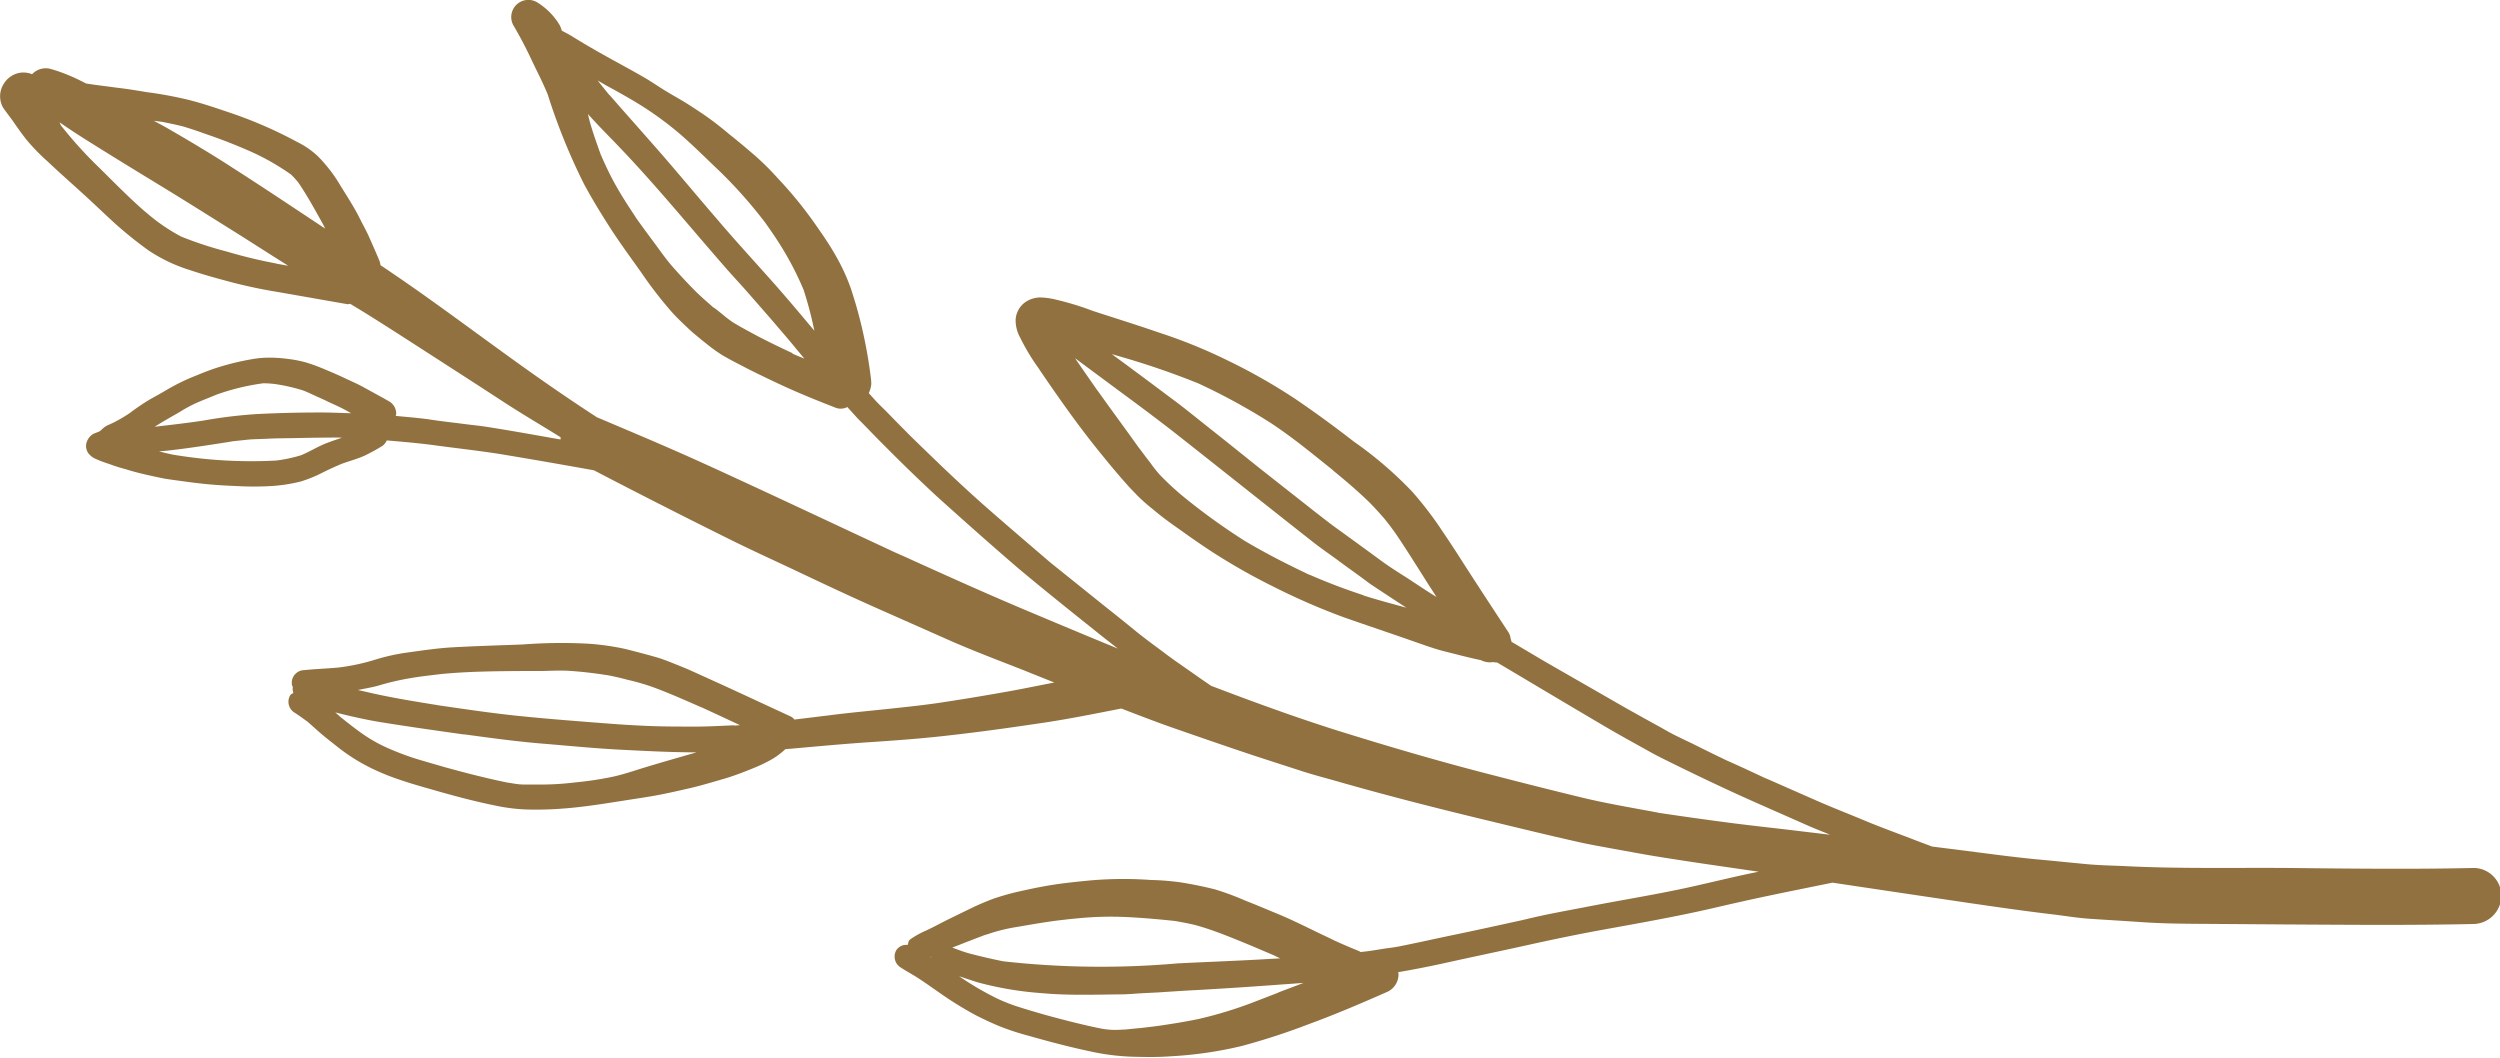
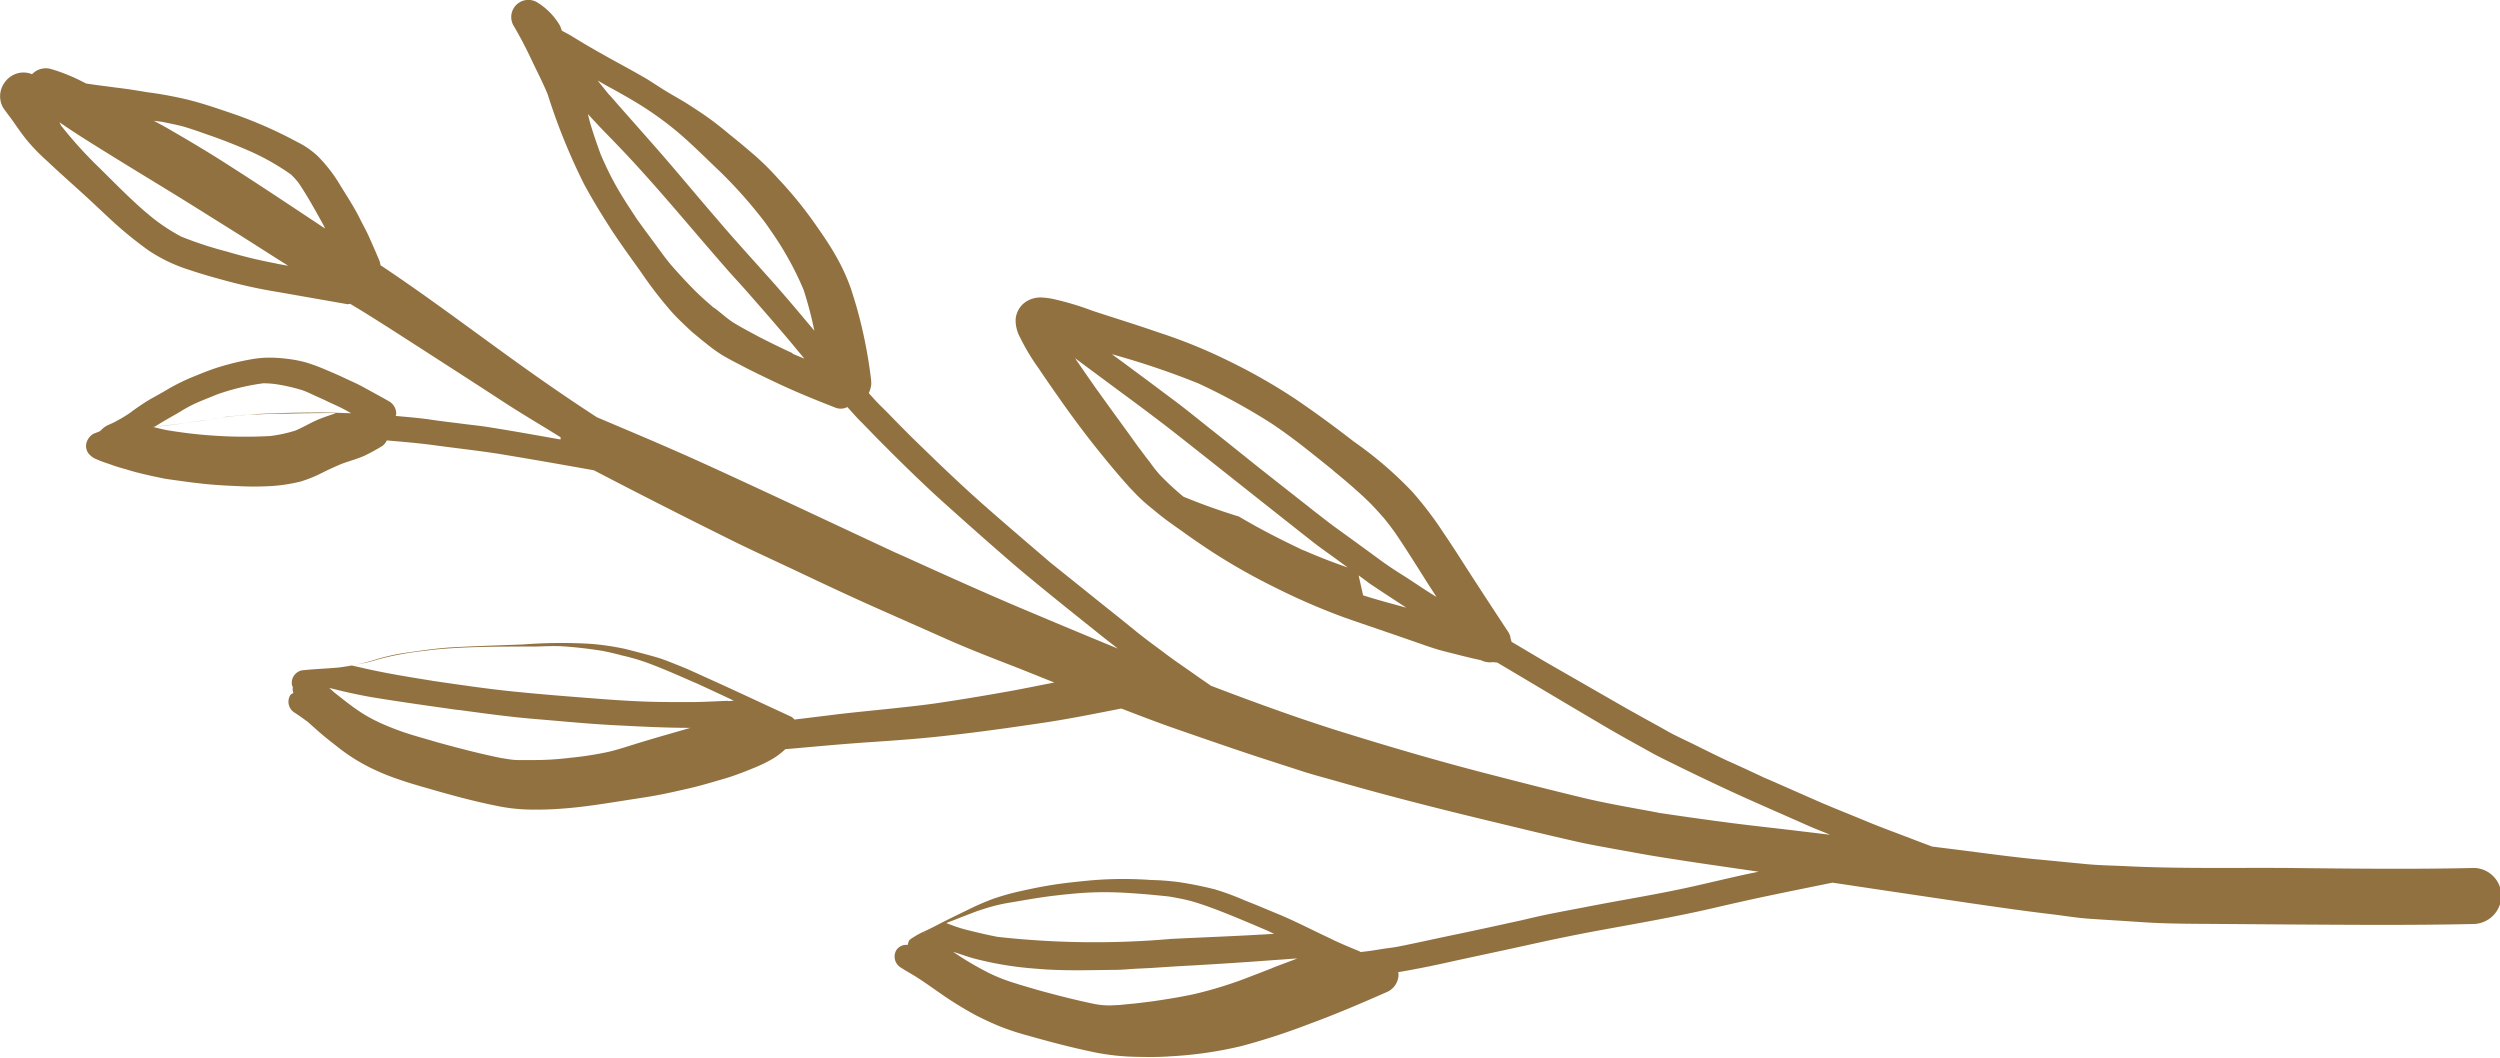
<svg xmlns="http://www.w3.org/2000/svg" width="62.753" height="26.546" viewBox="0 0 62.753 26.546">
-   <path id="Path_14564" data-name="Path 14564" d="M39.931,252.191a12.977,12.977,0,0,0-1.744-.71c-.552-.192-1.106-.363-1.663-.545a7.305,7.305,0,0,0-1-.3,1.8,1.8,0,0,0-.277-.036.664.664,0,0,0-.46.149.59.59,0,0,0-.2.393.9.9,0,0,0,.119.475,5.13,5.13,0,0,0,.441.736c.173.257.346.509.525.762.361.516.738,1.02,1.139,1.507.184.228.369.446.563.664.087.1.175.188.267.284a4.543,4.543,0,0,0,.4.352c.215.184.444.349.679.512.27.195.544.385.823.566a15.49,15.49,0,0,0,1.527.864,16.633,16.633,0,0,0,1.788.775c.571.2,1.15.393,1.726.595.187.065.375.133.568.192s.385.1.583.153c.176.043.352.088.531.124a.457.457,0,0,0,.082.033.493.493,0,0,0,.214.016l.115.012c.712.422,1.424.848,2.135,1.268.359.212.712.424,1.075.626l.688.383c.133.072.27.14.408.208.747.369,1.5.728,2.263,1.064.413.184.832.366,1.245.55.158.068.315.131.473.194l.066.028L54.317,264c-.6-.074-1.2-.136-1.8-.214-.61-.079-1.221-.166-1.827-.257l.018,0-.027-.006-.121-.018.08.011c-.622-.115-1.248-.221-1.858-.369-.742-.18-1.478-.366-2.214-.557-1.32-.337-2.624-.72-3.923-1.126-1.064-.337-2.112-.72-3.154-1.118-.136-.095-.272-.186-.408-.283-.258-.184-.524-.359-.777-.554-.235-.175-.475-.349-.7-.532s-.459-.373-.694-.558l-1.449-1.163c-.536-.459-1.072-.917-1.6-1.38-.488-.429-.965-.877-1.432-1.33-.2-.194-.409-.392-.608-.595-.165-.164-.325-.331-.491-.5-.1-.1-.195-.188-.286-.29L30.9,253a.645.645,0,0,0,.063-.225,1.067,1.067,0,0,0-.01-.156,11.77,11.77,0,0,0-.34-1.713c-.046-.17-.1-.335-.153-.506a4.988,4.988,0,0,0-.394-.859c-.134-.237-.287-.464-.447-.692a10.112,10.112,0,0,0-1-1.24,6.882,6.882,0,0,0-.579-.575c-.209-.179-.42-.358-.639-.531-.17-.143-.342-.281-.522-.41s-.339-.231-.515-.344-.354-.207-.53-.315c-.2-.118-.392-.257-.594-.371-.412-.238-.834-.457-1.242-.694-.177-.1-.353-.207-.53-.315-.087-.057-.179-.1-.271-.152-.019-.043-.029-.09-.051-.131a1.679,1.679,0,0,0-.559-.574.43.43,0,0,0-.609.568c.158.267.306.549.439.83.147.316.31.618.437.94-.008-.019-.013-.037-.02-.056a15.347,15.347,0,0,0,.916,2.268c.2.372.425.741.656,1.1.244.379.515.747.777,1.116a10.256,10.256,0,0,0,.743.967c.15.173.316.325.481.482.092.087.195.164.288.245l.117.092a3.988,3.988,0,0,0,.415.3c.2.118.4.217.6.322.246.125.491.244.737.359.492.235,1,.44,1.513.64a.358.358,0,0,0,.285-.021l.188.207c.053.061.111.121.169.177.185.188.37.382.559.57.433.437.877.869,1.329,1.287.673.607,1.351,1.209,2.038,1.8.645.541,1.3,1.064,1.958,1.59.183.148.368.29.55.433q-1.139-.469-2.276-.949c-1.062-.446-2.114-.923-3.167-1.4l.03.016-.1-.047L31.562,257l.042.019c-1.168-.544-2.338-1.095-3.506-1.637-.7-.324-1.408-.653-2.116-.962-.637-.28-1.274-.546-1.907-.815-.805-.522-1.592-1.072-2.363-1.633-1.017-.736-2.023-1.488-3.068-2.183a.678.678,0,0,0-.022-.1c-.08-.19-.16-.376-.246-.567-.07-.166-.162-.327-.243-.488-.147-.3-.33-.575-.5-.852a3.731,3.731,0,0,0-.566-.733,2.138,2.138,0,0,0-.515-.354,10.842,10.842,0,0,0-1.768-.761c-.325-.111-.646-.218-.978-.3a10.008,10.008,0,0,0-1.01-.187l.089.017c-.292-.051-.589-.1-.887-.134-.242-.035-.485-.06-.727-.1l-.011,0c-.123-.06-.244-.125-.371-.178a4.142,4.142,0,0,0-.532-.192.473.473,0,0,0-.459.135.568.568,0,0,0-.338-.03.591.591,0,0,0-.369.265.582.582,0,0,0-.023.6c.071.106.148.2.223.305.12.17.241.348.371.509a4.978,4.978,0,0,0,.53.544c.3.285.614.56.921.841.263.239.52.489.784.728a9.994,9.994,0,0,0,.83.665,4,4,0,0,0,1,.479c.365.123.735.225,1.106.323.389.1.774.18,1.167.243.571.1,1.138.2,1.71.3.026.006.048-.009.074-.008.146.089.291.175.436.266.569.355,1.133.722,1.7,1.087s1.157.746,1.735,1.123c.461.3.941.58,1.41.873a.464.464,0,0,0,0,.056c-.636-.111-1.271-.228-1.91-.326-.208-.03-.421-.049-.629-.079-.253-.03-.511-.061-.764-.1-.276-.039-.557-.06-.837-.087a.2.2,0,0,0,.013-.043.356.356,0,0,0-.167-.316c-.216-.124-.438-.243-.654-.362-.157-.088-.324-.157-.487-.235s-.35-.157-.527-.231a4.4,4.4,0,0,0-.439-.158,3.067,3.067,0,0,0-.48-.09,3.454,3.454,0,0,0-.5-.027,2.57,2.57,0,0,0-.383.041,6.519,6.519,0,0,0-.8.192c-.231.069-.457.164-.677.253a5.122,5.122,0,0,0-.593.291c-.151.091-.307.177-.463.263a5.791,5.791,0,0,0-.515.348c-.109.074-.219.141-.333.2-.056.035-.116.058-.172.086a.537.537,0,0,0-.17.1l-.071.066-.042.022c-.043.016-.087.032-.128.05a.377.377,0,0,0-.169.211.308.308,0,0,0,.072.31.485.485,0,0,0,.137.1,3.007,3.007,0,0,0,.331.127c.143.052.286.1.434.138.316.1.643.169.969.236.164.028.327.047.486.07s.322.042.486.06c.293.032.586.048.879.06a7.571,7.571,0,0,0,.811,0,4.019,4.019,0,0,0,.773-.117,3.315,3.315,0,0,0,.551-.226c.156-.077.317-.153.482-.218l-.08.028c.216-.085.441-.139.652-.234a4.878,4.878,0,0,0,.443-.244.347.347,0,0,0,.108-.136c.387.033.773.066,1.157.116.542.074,1.08.134,1.618.215.81.133,1.615.274,2.424.419q1.669.87,3.359,1.708c.6.3,1.221.579,1.826.867.649.307,1.294.61,1.949.9l1.88.833c.557.241,1.124.457,1.691.678l.851.341c-.456.088-.91.184-1.368.261-.519.092-1.033.176-1.557.254-.473.069-.947.114-1.425.167l.1-.012c-.454.049-.9.089-1.357.148l-.917.112a.288.288,0,0,0-.074-.069c-.6-.276-1.2-.558-1.807-.835-.241-.109-.482-.219-.728-.33-.128-.057-.261-.11-.394-.163s-.276-.11-.414-.154c-.276-.08-.554-.152-.83-.222a6.505,6.505,0,0,0-.888-.129,12.718,12.718,0,0,0-1.685.017c-.583.022-1.17.039-1.752.071-.378.021-.752.077-1.126.129a5.063,5.063,0,0,0-.82.18,5.164,5.164,0,0,1-.938.2c-.305.027-.612.037-.917.071a.331.331,0,0,0-.193.139.311.311,0,0,0-.04.248c0,.011.017.017.02.028l-.006.007a.314.314,0,0,0,.016.143c-.023.02-.058.025-.075.053a.32.32,0,0,0,.1.439c.108.068.211.144.314.219l-.02-.019.036.031.028.02-.017-.011c.1.087.2.178.3.266.136.117.283.231.424.342a4.649,4.649,0,0,0,.849.541,5.654,5.654,0,0,0,.7.288c.261.091.522.166.79.242.558.161,1.117.313,1.681.425a4.449,4.449,0,0,0,.769.091c.293.007.587,0,.886-.024.528-.038,1.057-.126,1.581-.208.229-.036.459-.07.688-.109.3-.053.595-.121.894-.189s.616-.165.921-.253c.26-.079.51-.178.762-.282a3.552,3.552,0,0,0,.437-.218,1.9,1.9,0,0,0,.3-.231c.707-.062,1.41-.129,2.122-.177.677-.045,1.349-.094,2.027-.174.727-.082,1.45-.182,2.174-.29.707-.1,1.408-.242,2.111-.38.464.178.927.358,1.4.521.675.234,1.347.468,2.027.692l1.136.368c.315.1.642.184.958.275,1.265.361,2.541.683,3.822.99.7.169,1.4.34,2.112.5.292.067.594.118.9.175.346.062.7.129,1.05.187.863.14,1.729.262,2.593.388l-.039.008c-.5.1-.994.222-1.489.334-.943.218-1.907.365-2.86.554-.265.049-.529.1-.794.152s-.519.112-.774.172c-.535.117-1.069.235-1.6.346-.489.1-.984.213-1.478.311-.135.027-.27.039-.4.06s-.27.045-.4.061c-.052.008-.1.011-.156.018-.019-.01-.036-.022-.057-.031-.241-.095-.477-.2-.714-.309.04.016.085.036.124.052-.5-.225-.979-.485-1.486-.69-.256-.106-.512-.215-.769-.315a6.819,6.819,0,0,0-.76-.281c-.282-.071-.559-.127-.847-.173a6.206,6.206,0,0,0-.75-.061,9.64,9.64,0,0,0-1.522.01c-.294.029-.583.057-.872.1s-.574.1-.863.165a6.1,6.1,0,0,0-.716.2c-.175.066-.341.136-.511.217-.262.128-.522.252-.784.385-.126.067-.257.134-.388.195a2.166,2.166,0,0,0-.392.219c-.043.032-.048.089-.063.139a.3.3,0,0,0-.28.123.321.321,0,0,0,.1.44c.151.1.319.186.47.288.167.108.329.226.495.34a8.99,8.99,0,0,0,.912.567q.3.155.606.282a6.52,6.52,0,0,0,.735.241c.548.156,1.1.3,1.652.414a5.787,5.787,0,0,0,1.086.114c.263.006.531.007.8-.012a9.926,9.926,0,0,0,1.8-.258,16.773,16.773,0,0,0,1.7-.554c.667-.244,1.32-.524,1.973-.812a.485.485,0,0,0,.272-.444c0-.016-.009-.029-.01-.045.37-.063.738-.135,1.1-.214.714-.158,1.424-.306,2.138-.464.63-.14,1.26-.271,1.888-.385.919-.168,1.832-.327,2.741-.536.47-.109.945-.217,1.415-.316.539-.113,1.079-.222,1.621-.332q1.726.259,3.453.514c.689.1,1.378.2,2.067.281.3.036.6.087.9.109.422.029.849.053,1.271.082.58.043,1.167.046,1.754.049l1.973.014c1.552.009,3.1.023,4.654-.011a.715.715,0,0,0,.717-.691v-.008a.7.7,0,0,0-.686-.708c-1.562.036-3.128.016-4.693,0-1.332-.009-2.671.021-4-.043-.337-.018-.681-.02-1.018-.052-.431-.04-.858-.085-1.29-.124-.669-.065-1.333-.159-2-.243l-.6-.075c-.176-.067-.352-.131-.527-.2-.375-.143-.75-.28-1.119-.432-.414-.174-.833-.336-1.242-.515l-1.242-.547.036.018-.072-.033-.006,0,0,0c-.319-.149-.639-.3-.959-.441-.3-.14-.59-.286-.884-.432-.163-.078-.33-.157-.492-.239-.1-.052-.206-.114-.31-.172-.3-.165-.6-.331-.9-.5L47.9,259.754c-.288-.168-.576-.341-.864-.511-.011-.021-.007-.05-.023-.069a.379.379,0,0,0-.058-.174c-.423-.642-.842-1.282-1.255-1.928-.168-.262-.341-.519-.519-.782a9.041,9.041,0,0,0-.634-.81,9.617,9.617,0,0,0-1.473-1.265c-.475-.369-.963-.727-1.464-1.067a14.472,14.472,0,0,0-1.679-.957m-15.545-6.678c-.1-.118-.195-.24-.291-.36.079.046.156.091.236.136.344.186.687.378,1.016.594a8.566,8.566,0,0,1,.764.57c.371.316.714.664,1.07,1A11.684,11.684,0,0,1,28.3,248.72c.164.231.322.461.464.7a7.864,7.864,0,0,1,.5.986,9.4,9.4,0,0,1,.27,1.027c-.366-.436-.732-.874-1.113-1.3-.446-.5-.9-.995-1.329-1.5-.456-.527-.9-1.064-1.357-1.591-.446-.512-.9-1.019-1.348-1.532m4.6,6.488c-.285-.133-.57-.27-.85-.415-.212-.114-.428-.228-.634-.352a2.9,2.9,0,0,1-.278-.211c-.072-.058-.144-.116-.217-.172l.031.029L27,250.848l-.046-.033a.376.376,0,0,1,.04.029c-.166-.145-.331-.287-.488-.447-.18-.183-.354-.371-.525-.564s-.329-.424-.488-.637-.309-.42-.463-.632c.02.02.033.046.053.07-.178-.267-.351-.529-.509-.806s-.284-.545-.405-.824c-.1-.28-.2-.558-.278-.842-.014-.056-.027-.112-.041-.168.1.111.2.218.306.33.136.143.277.285.413.427.942.976,1.8,2.029,2.691,3.049.2.233.418.461.626.7s.431.491.645.74c.184.218.373.431.552.654.067.08.135.159.2.241-.1-.043-.2-.082-.3-.126M12.96,246.164c.068.01.138.017.206.027.176.036.346.07.519.114.2.059.4.128.6.2.352.12.7.256,1.047.407a5.989,5.989,0,0,1,1.065.6,2.243,2.243,0,0,1,.183.2c.233.342.431.708.633,1.07.016.028.026.059.04.087-.771-.511-1.539-1.025-2.317-1.523-.529-.344-1.069-.665-1.614-.98-.12-.07-.244-.134-.364-.2M16,249.748a.21.21,0,0,0,.038,0,12.225,12.225,0,0,1-1.246-.3,9.34,9.34,0,0,1-1.152-.378,4.678,4.678,0,0,1-.9-.623l.016.016c-.4-.345-.767-.72-1.139-1.089a10.621,10.621,0,0,1-.989-1.087c-.017-.027-.025-.058-.041-.086.265.185.536.36.809.53.6.376,1.2.742,1.8,1.108.584.356,1.163.722,1.741,1.083.466.291.926.59,1.391.881-.109-.018-.217-.04-.326-.057m-2.368,3.708a3.554,3.554,0,0,1,.428-.225c.155-.066.315-.128.476-.195a5.733,5.733,0,0,1,1.163-.281,2.345,2.345,0,0,1,.415.038,4.463,4.463,0,0,1,.573.138c.108.038.212.09.315.137s.222.1.334.151l-.088-.037c.177.084.354.157.526.251.043.023.088.049.13.074-.273-.008-.547-.021-.821-.019-.5,0-1,.013-1.5.037a11.718,11.718,0,0,0-1.376.164c-.41.063-.821.109-1.233.157.216-.139.441-.261.661-.39m-2.039.517h0l-.016.013.016-.013m.151.618,0,0-.035.013.037-.016m5.474-.305c-.2.088-.375.194-.57.276a3.579,3.579,0,0,1-.629.135,11.844,11.844,0,0,1-2.574-.145c-.124-.022-.245-.055-.368-.084.072-.008.145-.012.217-.02.552-.062,1.1-.149,1.655-.236a.731.731,0,0,1-.085.008l.463-.049c.149-.012.3-.013.448-.02.26-.014.518-.013.776-.018.319-.008.642-.011.965-.013.05,0,.1,0,.15.006-.151.05-.3.1-.449.16m3.525,7.285c.629.085,1.264.173,1.9.227.679.055,1.364.125,2.05.159.627.032,1.25.065,1.877.065-.417.121-.834.238-1.251.365-.281.084-.556.182-.841.245a8.555,8.555,0,0,1-.98.147h.012l-.077.008h0a6.938,6.938,0,0,1-.747.043c-.149,0-.293,0-.442,0s-.29-.031-.439-.053c-.53-.109-1.055-.245-1.575-.389-.256-.076-.513-.146-.765-.226a6.726,6.726,0,0,1-.676-.262,3.736,3.736,0,0,1-.633-.364c-.179-.127-.349-.264-.522-.4l-.13-.117c.369.094.738.178,1.113.241.708.115,1.421.215,2.131.315m6.771-.232c-.343.012-.686.035-1.029.032-.363,0-.722,0-1.084-.014s-.711-.036-1.067-.063c-.74-.057-1.479-.113-2.219-.189-.685-.069-1.364-.172-2.044-.27a.556.556,0,0,1,.061.008c-.51-.081-1.016-.163-1.52-.268-.183-.038-.365-.083-.548-.122.178-.036.356-.065.532-.115a6.414,6.414,0,0,1,.755-.177c.267-.048.535-.076.806-.109.692-.067,1.386-.071,2.081-.076l.468,0c.208-.006.422-.016.632-.006.343.021.682.062,1.02.116.159.031.315.067.476.111a5.445,5.445,0,0,1,.682.2c.408.153.8.328,1.192.5l-.039-.02q.495.227.989.46c-.048,0-.1.008-.144.01m13.659,6.7c-.174.069-.346.135-.517.2a10.223,10.223,0,0,1-1.467.459c-.28.059-.559.107-.848.15-.239.039-.485.064-.728.094l.095-.013-.369.037-.214.01a1.911,1.911,0,0,1-.421-.036c-.456-.094-.906-.209-1.356-.332-.227-.065-.45-.129-.672-.2a4.382,4.382,0,0,1-.571-.222,7.585,7.585,0,0,1-.948-.556c.158.051.315.106.477.156a8.482,8.482,0,0,0,1.62.27c.649.059,1.3.035,1.953.029.179,0,.354-.018.528-.028l.418-.021c.339-.022.677-.045,1.016-.062q1.038-.059,2.076-.137c.188-.012.372-.027.557-.04-.209.082-.42.158-.628.239m-8.736-.889.017-.008,0,.019-.019-.011m8.784.034c-.162.009-.322.017-.485.027-.7.039-1.4.064-2.105.1a22.075,22.075,0,0,1-4.357-.052c-.276-.053-.545-.118-.818-.187-.159-.042-.315-.1-.469-.159.108-.042.217-.082.324-.127.069-.027.139-.051.208-.079-.03.01-.06.023-.09.033.15-.057.3-.113.441-.169-.03.014-.055.023-.085.038a4.319,4.319,0,0,1,.835-.215c.413-.07.828-.146,1.242-.186l-.115.012c.1-.012.2-.023.309-.033a8.6,8.6,0,0,1,1.279-.041c.413.019.83.056,1.243.1.178.031.353.063.527.107.218.06.43.135.642.214.44.168.874.354,1.31.54l.164.079m2.092-9.115c-.461-.151-.909-.32-1.354-.515l0,0-.007,0-.077-.033a.336.336,0,0,1,.036.014c-.539-.255-1.064-.524-1.578-.829A15.811,15.811,0,0,1,38.8,255.6a7.046,7.046,0,0,1-.6-.556,3.431,3.431,0,0,1-.242-.309c-.107-.131-.2-.267-.305-.4-.336-.473-.683-.939-1.02-1.414l.022.035c-.012-.018-.025-.035-.036-.052s-.021-.029-.031-.043l.012.017c-.174-.253-.349-.5-.522-.755l1.034.767c.493.363.992.733,1.477,1.112,1.157.91,2.31,1.831,3.469,2.741.215.169.446.323.665.488.186.138.378.272.564.41.092.067.18.138.278.2.276.184.552.364.829.545-.363-.1-.726-.195-1.085-.31m-1.586-3.8c.288.221.567.45.85.675l-.041-.028c.3.245.589.488.865.752.146.138.277.285.413.438.1.117.2.252.294.38.292.428.565.869.841,1.305.069.107.138.212.206.319-.25-.153-.491-.316-.736-.477-.221-.139-.441-.278-.652-.432-.376-.277-.759-.554-1.141-.831-.186-.134-.361-.276-.542-.414-.361-.287-.723-.568-1.079-.85-.485-.379-.958-.767-1.437-1.145-.3-.236-.6-.481-.9-.712-.372-.276-.744-.558-1.121-.835-.179-.135-.362-.267-.542-.4.042.013.084.023.126.037a20.125,20.125,0,0,1,2.068.707l-.016-.006a15.511,15.511,0,0,1,1.778.969c.265.17.519.36.769.549" transform="translate(-9.093 -243.132)" fill="#917140" />
+   <path id="Path_14564" data-name="Path 14564" d="M39.931,252.191a12.977,12.977,0,0,0-1.744-.71c-.552-.192-1.106-.363-1.663-.545a7.305,7.305,0,0,0-1-.3,1.8,1.8,0,0,0-.277-.036.664.664,0,0,0-.46.149.59.59,0,0,0-.2.393.9.9,0,0,0,.119.475,5.13,5.13,0,0,0,.441.736c.173.257.346.509.525.762.361.516.738,1.02,1.139,1.507.184.228.369.446.563.664.087.1.175.188.267.284a4.543,4.543,0,0,0,.4.352c.215.184.444.349.679.512.27.195.544.385.823.566a15.49,15.49,0,0,0,1.527.864,16.633,16.633,0,0,0,1.788.775c.571.2,1.15.393,1.726.595.187.065.375.133.568.192s.385.1.583.153c.176.043.352.088.531.124a.457.457,0,0,0,.082.033.493.493,0,0,0,.214.016l.115.012c.712.422,1.424.848,2.135,1.268.359.212.712.424,1.075.626l.688.383c.133.072.27.14.408.208.747.369,1.5.728,2.263,1.064.413.184.832.366,1.245.55.158.068.315.131.473.194l.066.028L54.317,264c-.6-.074-1.2-.136-1.8-.214-.61-.079-1.221-.166-1.827-.257l.018,0-.027-.006-.121-.018.08.011c-.622-.115-1.248-.221-1.858-.369-.742-.18-1.478-.366-2.214-.557-1.32-.337-2.624-.72-3.923-1.126-1.064-.337-2.112-.72-3.154-1.118-.136-.095-.272-.186-.408-.283-.258-.184-.524-.359-.777-.554-.235-.175-.475-.349-.7-.532s-.459-.373-.694-.558l-1.449-1.163c-.536-.459-1.072-.917-1.6-1.38-.488-.429-.965-.877-1.432-1.33-.2-.194-.409-.392-.608-.595-.165-.164-.325-.331-.491-.5-.1-.1-.195-.188-.286-.29L30.9,253a.645.645,0,0,0,.063-.225,1.067,1.067,0,0,0-.01-.156,11.77,11.77,0,0,0-.34-1.713c-.046-.17-.1-.335-.153-.506a4.988,4.988,0,0,0-.394-.859c-.134-.237-.287-.464-.447-.692a10.112,10.112,0,0,0-1-1.24,6.882,6.882,0,0,0-.579-.575c-.209-.179-.42-.358-.639-.531-.17-.143-.342-.281-.522-.41s-.339-.231-.515-.344-.354-.207-.53-.315c-.2-.118-.392-.257-.594-.371-.412-.238-.834-.457-1.242-.694-.177-.1-.353-.207-.53-.315-.087-.057-.179-.1-.271-.152-.019-.043-.029-.09-.051-.131a1.679,1.679,0,0,0-.559-.574.43.43,0,0,0-.609.568c.158.267.306.549.439.83.147.316.31.618.437.94-.008-.019-.013-.037-.02-.056a15.347,15.347,0,0,0,.916,2.268c.2.372.425.741.656,1.1.244.379.515.747.777,1.116a10.256,10.256,0,0,0,.743.967c.15.173.316.325.481.482.092.087.195.164.288.245l.117.092a3.988,3.988,0,0,0,.415.3c.2.118.4.217.6.322.246.125.491.244.737.359.492.235,1,.44,1.513.64a.358.358,0,0,0,.285-.021l.188.207c.053.061.111.121.169.177.185.188.37.382.559.57.433.437.877.869,1.329,1.287.673.607,1.351,1.209,2.038,1.8.645.541,1.3,1.064,1.958,1.59.183.148.368.29.55.433q-1.139-.469-2.276-.949c-1.062-.446-2.114-.923-3.167-1.4l.03.016-.1-.047L31.562,257l.042.019c-1.168-.544-2.338-1.095-3.506-1.637-.7-.324-1.408-.653-2.116-.962-.637-.28-1.274-.546-1.907-.815-.805-.522-1.592-1.072-2.363-1.633-1.017-.736-2.023-1.488-3.068-2.183a.678.678,0,0,0-.022-.1c-.08-.19-.16-.376-.246-.567-.07-.166-.162-.327-.243-.488-.147-.3-.33-.575-.5-.852a3.731,3.731,0,0,0-.566-.733,2.138,2.138,0,0,0-.515-.354,10.842,10.842,0,0,0-1.768-.761c-.325-.111-.646-.218-.978-.3a10.008,10.008,0,0,0-1.01-.187l.089.017c-.292-.051-.589-.1-.887-.134-.242-.035-.485-.06-.727-.1l-.011,0c-.123-.06-.244-.125-.371-.178a4.142,4.142,0,0,0-.532-.192.473.473,0,0,0-.459.135.568.568,0,0,0-.338-.03.591.591,0,0,0-.369.265.582.582,0,0,0-.023.6c.071.106.148.2.223.305.12.17.241.348.371.509a4.978,4.978,0,0,0,.53.544c.3.285.614.56.921.841.263.239.52.489.784.728a9.994,9.994,0,0,0,.83.665,4,4,0,0,0,1,.479c.365.123.735.225,1.106.323.389.1.774.18,1.167.243.571.1,1.138.2,1.71.3.026.006.048-.009.074-.008.146.089.291.175.436.266.569.355,1.133.722,1.7,1.087s1.157.746,1.735,1.123c.461.3.941.58,1.41.873a.464.464,0,0,0,0,.056c-.636-.111-1.271-.228-1.91-.326-.208-.03-.421-.049-.629-.079-.253-.03-.511-.061-.764-.1-.276-.039-.557-.06-.837-.087a.2.2,0,0,0,.013-.043.356.356,0,0,0-.167-.316c-.216-.124-.438-.243-.654-.362-.157-.088-.324-.157-.487-.235s-.35-.157-.527-.231a4.4,4.4,0,0,0-.439-.158,3.067,3.067,0,0,0-.48-.09,3.454,3.454,0,0,0-.5-.027,2.57,2.57,0,0,0-.383.041,6.519,6.519,0,0,0-.8.192c-.231.069-.457.164-.677.253a5.122,5.122,0,0,0-.593.291c-.151.091-.307.177-.463.263a5.791,5.791,0,0,0-.515.348c-.109.074-.219.141-.333.2-.056.035-.116.058-.172.086a.537.537,0,0,0-.17.1l-.071.066-.042.022c-.043.016-.087.032-.128.05a.377.377,0,0,0-.169.211.308.308,0,0,0,.072.31.485.485,0,0,0,.137.1,3.007,3.007,0,0,0,.331.127c.143.052.286.1.434.138.316.1.643.169.969.236.164.028.327.047.486.07s.322.042.486.06c.293.032.586.048.879.06a7.571,7.571,0,0,0,.811,0,4.019,4.019,0,0,0,.773-.117,3.315,3.315,0,0,0,.551-.226c.156-.077.317-.153.482-.218l-.08.028c.216-.085.441-.139.652-.234a4.878,4.878,0,0,0,.443-.244.347.347,0,0,0,.108-.136c.387.033.773.066,1.157.116.542.074,1.08.134,1.618.215.81.133,1.615.274,2.424.419q1.669.87,3.359,1.708c.6.3,1.221.579,1.826.867.649.307,1.294.61,1.949.9l1.88.833c.557.241,1.124.457,1.691.678l.851.341c-.456.088-.91.184-1.368.261-.519.092-1.033.176-1.557.254-.473.069-.947.114-1.425.167l.1-.012c-.454.049-.9.089-1.357.148l-.917.112a.288.288,0,0,0-.074-.069c-.6-.276-1.2-.558-1.807-.835-.241-.109-.482-.219-.728-.33-.128-.057-.261-.11-.394-.163s-.276-.11-.414-.154c-.276-.08-.554-.152-.83-.222a6.505,6.505,0,0,0-.888-.129,12.718,12.718,0,0,0-1.685.017c-.583.022-1.17.039-1.752.071-.378.021-.752.077-1.126.129a5.063,5.063,0,0,0-.82.18,5.164,5.164,0,0,1-.938.2c-.305.027-.612.037-.917.071a.331.331,0,0,0-.193.139.311.311,0,0,0-.04.248c0,.011.017.017.02.028l-.006.007a.314.314,0,0,0,.016.143c-.023.02-.058.025-.075.053a.32.32,0,0,0,.1.439c.108.068.211.144.314.219l-.02-.019.036.031.028.02-.017-.011c.1.087.2.178.3.266.136.117.283.231.424.342a4.649,4.649,0,0,0,.849.541,5.654,5.654,0,0,0,.7.288c.261.091.522.166.79.242.558.161,1.117.313,1.681.425a4.449,4.449,0,0,0,.769.091c.293.007.587,0,.886-.024.528-.038,1.057-.126,1.581-.208.229-.036.459-.07.688-.109.3-.053.595-.121.894-.189s.616-.165.921-.253c.26-.079.51-.178.762-.282a3.552,3.552,0,0,0,.437-.218,1.9,1.9,0,0,0,.3-.231c.707-.062,1.41-.129,2.122-.177.677-.045,1.349-.094,2.027-.174.727-.082,1.45-.182,2.174-.29.707-.1,1.408-.242,2.111-.38.464.178.927.358,1.4.521.675.234,1.347.468,2.027.692l1.136.368c.315.1.642.184.958.275,1.265.361,2.541.683,3.822.99.7.169,1.4.34,2.112.5.292.067.594.118.9.175.346.062.7.129,1.05.187.863.14,1.729.262,2.593.388l-.039.008c-.5.1-.994.222-1.489.334-.943.218-1.907.365-2.86.554-.265.049-.529.1-.794.152s-.519.112-.774.172c-.535.117-1.069.235-1.6.346-.489.1-.984.213-1.478.311-.135.027-.27.039-.4.06s-.27.045-.4.061c-.052.008-.1.011-.156.018-.019-.01-.036-.022-.057-.031-.241-.095-.477-.2-.714-.309.04.016.085.036.124.052-.5-.225-.979-.485-1.486-.69-.256-.106-.512-.215-.769-.315a6.819,6.819,0,0,0-.76-.281c-.282-.071-.559-.127-.847-.173a6.206,6.206,0,0,0-.75-.061,9.64,9.64,0,0,0-1.522.01c-.294.029-.583.057-.872.1s-.574.1-.863.165a6.1,6.1,0,0,0-.716.2c-.175.066-.341.136-.511.217-.262.128-.522.252-.784.385-.126.067-.257.134-.388.195a2.166,2.166,0,0,0-.392.219c-.043.032-.048.089-.063.139a.3.3,0,0,0-.28.123.321.321,0,0,0,.1.44c.151.1.319.186.47.288.167.108.329.226.495.34a8.99,8.99,0,0,0,.912.567q.3.155.606.282a6.52,6.52,0,0,0,.735.241c.548.156,1.1.3,1.652.414a5.787,5.787,0,0,0,1.086.114c.263.006.531.007.8-.012a9.926,9.926,0,0,0,1.8-.258,16.773,16.773,0,0,0,1.7-.554c.667-.244,1.32-.524,1.973-.812a.485.485,0,0,0,.272-.444c0-.016-.009-.029-.01-.045.37-.063.738-.135,1.1-.214.714-.158,1.424-.306,2.138-.464.63-.14,1.26-.271,1.888-.385.919-.168,1.832-.327,2.741-.536.47-.109.945-.217,1.415-.316.539-.113,1.079-.222,1.621-.332q1.726.259,3.453.514c.689.1,1.378.2,2.067.281.3.036.6.087.9.109.422.029.849.053,1.271.082.58.043,1.167.046,1.754.049l1.973.014c1.552.009,3.1.023,4.654-.011a.715.715,0,0,0,.717-.691v-.008a.7.7,0,0,0-.686-.708c-1.562.036-3.128.016-4.693,0-1.332-.009-2.671.021-4-.043-.337-.018-.681-.02-1.018-.052-.431-.04-.858-.085-1.29-.124-.669-.065-1.333-.159-2-.243l-.6-.075c-.176-.067-.352-.131-.527-.2-.375-.143-.75-.28-1.119-.432-.414-.174-.833-.336-1.242-.515l-1.242-.547.036.018-.072-.033-.006,0,0,0c-.319-.149-.639-.3-.959-.441-.3-.14-.59-.286-.884-.432-.163-.078-.33-.157-.492-.239-.1-.052-.206-.114-.31-.172-.3-.165-.6-.331-.9-.5L47.9,259.754c-.288-.168-.576-.341-.864-.511-.011-.021-.007-.05-.023-.069a.379.379,0,0,0-.058-.174c-.423-.642-.842-1.282-1.255-1.928-.168-.262-.341-.519-.519-.782a9.041,9.041,0,0,0-.634-.81,9.617,9.617,0,0,0-1.473-1.265c-.475-.369-.963-.727-1.464-1.067a14.472,14.472,0,0,0-1.679-.957m-15.545-6.678c-.1-.118-.195-.24-.291-.36.079.046.156.091.236.136.344.186.687.378,1.016.594a8.566,8.566,0,0,1,.764.57c.371.316.714.664,1.07,1A11.684,11.684,0,0,1,28.3,248.72c.164.231.322.461.464.7a7.864,7.864,0,0,1,.5.986,9.4,9.4,0,0,1,.27,1.027c-.366-.436-.732-.874-1.113-1.3-.446-.5-.9-.995-1.329-1.5-.456-.527-.9-1.064-1.357-1.591-.446-.512-.9-1.019-1.348-1.532m4.6,6.488c-.285-.133-.57-.27-.85-.415-.212-.114-.428-.228-.634-.352a2.9,2.9,0,0,1-.278-.211c-.072-.058-.144-.116-.217-.172l.031.029L27,250.848l-.046-.033a.376.376,0,0,1,.04.029c-.166-.145-.331-.287-.488-.447-.18-.183-.354-.371-.525-.564s-.329-.424-.488-.637-.309-.42-.463-.632c.02.02.033.046.053.07-.178-.267-.351-.529-.509-.806s-.284-.545-.405-.824c-.1-.28-.2-.558-.278-.842-.014-.056-.027-.112-.041-.168.1.111.2.218.306.33.136.143.277.285.413.427.942.976,1.8,2.029,2.691,3.049.2.233.418.461.626.7s.431.491.645.74c.184.218.373.431.552.654.067.08.135.159.2.241-.1-.043-.2-.082-.3-.126M12.96,246.164c.068.01.138.017.206.027.176.036.346.07.519.114.2.059.4.128.6.2.352.12.7.256,1.047.407a5.989,5.989,0,0,1,1.065.6,2.243,2.243,0,0,1,.183.2c.233.342.431.708.633,1.07.016.028.026.059.04.087-.771-.511-1.539-1.025-2.317-1.523-.529-.344-1.069-.665-1.614-.98-.12-.07-.244-.134-.364-.2M16,249.748a.21.21,0,0,0,.038,0,12.225,12.225,0,0,1-1.246-.3,9.34,9.34,0,0,1-1.152-.378,4.678,4.678,0,0,1-.9-.623l.016.016c-.4-.345-.767-.72-1.139-1.089a10.621,10.621,0,0,1-.989-1.087c-.017-.027-.025-.058-.041-.086.265.185.536.36.809.53.6.376,1.2.742,1.8,1.108.584.356,1.163.722,1.741,1.083.466.291.926.59,1.391.881-.109-.018-.217-.04-.326-.057m-2.368,3.708a3.554,3.554,0,0,1,.428-.225c.155-.066.315-.128.476-.195a5.733,5.733,0,0,1,1.163-.281,2.345,2.345,0,0,1,.415.038,4.463,4.463,0,0,1,.573.138c.108.038.212.09.315.137s.222.1.334.151l-.088-.037c.177.084.354.157.526.251.043.023.088.049.13.074-.273-.008-.547-.021-.821-.019-.5,0-1,.013-1.5.037a11.718,11.718,0,0,0-1.376.164c-.41.063-.821.109-1.233.157.216-.139.441-.261.661-.39m-2.039.517h0l-.016.013.016-.013m5.474-.305c-.2.088-.375.194-.57.276a3.579,3.579,0,0,1-.629.135,11.844,11.844,0,0,1-2.574-.145c-.124-.022-.245-.055-.368-.084.072-.008.145-.012.217-.02.552-.062,1.1-.149,1.655-.236a.731.731,0,0,1-.085.008l.463-.049c.149-.012.3-.013.448-.02.26-.014.518-.013.776-.018.319-.008.642-.011.965-.013.05,0,.1,0,.15.006-.151.05-.3.1-.449.16m3.525,7.285c.629.085,1.264.173,1.9.227.679.055,1.364.125,2.05.159.627.032,1.25.065,1.877.065-.417.121-.834.238-1.251.365-.281.084-.556.182-.841.245a8.555,8.555,0,0,1-.98.147h.012l-.077.008h0a6.938,6.938,0,0,1-.747.043c-.149,0-.293,0-.442,0s-.29-.031-.439-.053c-.53-.109-1.055-.245-1.575-.389-.256-.076-.513-.146-.765-.226a6.726,6.726,0,0,1-.676-.262,3.736,3.736,0,0,1-.633-.364c-.179-.127-.349-.264-.522-.4l-.13-.117c.369.094.738.178,1.113.241.708.115,1.421.215,2.131.315m6.771-.232c-.343.012-.686.035-1.029.032-.363,0-.722,0-1.084-.014s-.711-.036-1.067-.063c-.74-.057-1.479-.113-2.219-.189-.685-.069-1.364-.172-2.044-.27a.556.556,0,0,1,.061.008c-.51-.081-1.016-.163-1.52-.268-.183-.038-.365-.083-.548-.122.178-.036.356-.065.532-.115a6.414,6.414,0,0,1,.755-.177c.267-.048.535-.076.806-.109.692-.067,1.386-.071,2.081-.076l.468,0c.208-.006.422-.016.632-.006.343.021.682.062,1.02.116.159.031.315.067.476.111a5.445,5.445,0,0,1,.682.2c.408.153.8.328,1.192.5l-.039-.02q.495.227.989.46c-.048,0-.1.008-.144.01m13.659,6.7c-.174.069-.346.135-.517.2a10.223,10.223,0,0,1-1.467.459c-.28.059-.559.107-.848.15-.239.039-.485.064-.728.094l.095-.013-.369.037-.214.01a1.911,1.911,0,0,1-.421-.036c-.456-.094-.906-.209-1.356-.332-.227-.065-.45-.129-.672-.2a4.382,4.382,0,0,1-.571-.222,7.585,7.585,0,0,1-.948-.556c.158.051.315.106.477.156a8.482,8.482,0,0,0,1.62.27c.649.059,1.3.035,1.953.029.179,0,.354-.018.528-.028l.418-.021c.339-.022.677-.045,1.016-.062q1.038-.059,2.076-.137c.188-.012.372-.027.557-.04-.209.082-.42.158-.628.239m-8.736-.889.017-.008,0,.019-.019-.011m8.784.034c-.162.009-.322.017-.485.027-.7.039-1.4.064-2.105.1a22.075,22.075,0,0,1-4.357-.052c-.276-.053-.545-.118-.818-.187-.159-.042-.315-.1-.469-.159.108-.042.217-.082.324-.127.069-.027.139-.051.208-.079-.03.01-.06.023-.09.033.15-.057.3-.113.441-.169-.03.014-.055.023-.085.038a4.319,4.319,0,0,1,.835-.215c.413-.07.828-.146,1.242-.186l-.115.012c.1-.012.2-.023.309-.033a8.6,8.6,0,0,1,1.279-.041c.413.019.83.056,1.243.1.178.031.353.063.527.107.218.06.43.135.642.214.44.168.874.354,1.31.54l.164.079m2.092-9.115c-.461-.151-.909-.32-1.354-.515l0,0-.007,0-.077-.033a.336.336,0,0,1,.036.014c-.539-.255-1.064-.524-1.578-.829A15.811,15.811,0,0,1,38.8,255.6a7.046,7.046,0,0,1-.6-.556,3.431,3.431,0,0,1-.242-.309c-.107-.131-.2-.267-.305-.4-.336-.473-.683-.939-1.02-1.414l.022.035c-.012-.018-.025-.035-.036-.052s-.021-.029-.031-.043l.012.017c-.174-.253-.349-.5-.522-.755l1.034.767c.493.363.992.733,1.477,1.112,1.157.91,2.31,1.831,3.469,2.741.215.169.446.323.665.488.186.138.378.272.564.41.092.067.18.138.278.2.276.184.552.364.829.545-.363-.1-.726-.195-1.085-.31m-1.586-3.8c.288.221.567.45.85.675l-.041-.028c.3.245.589.488.865.752.146.138.277.285.413.438.1.117.2.252.294.38.292.428.565.869.841,1.305.069.107.138.212.206.319-.25-.153-.491-.316-.736-.477-.221-.139-.441-.278-.652-.432-.376-.277-.759-.554-1.141-.831-.186-.134-.361-.276-.542-.414-.361-.287-.723-.568-1.079-.85-.485-.379-.958-.767-1.437-1.145-.3-.236-.6-.481-.9-.712-.372-.276-.744-.558-1.121-.835-.179-.135-.362-.267-.542-.4.042.013.084.023.126.037a20.125,20.125,0,0,1,2.068.707l-.016-.006a15.511,15.511,0,0,1,1.778.969c.265.17.519.36.769.549" transform="translate(-9.093 -243.132)" fill="#917140" />
</svg>